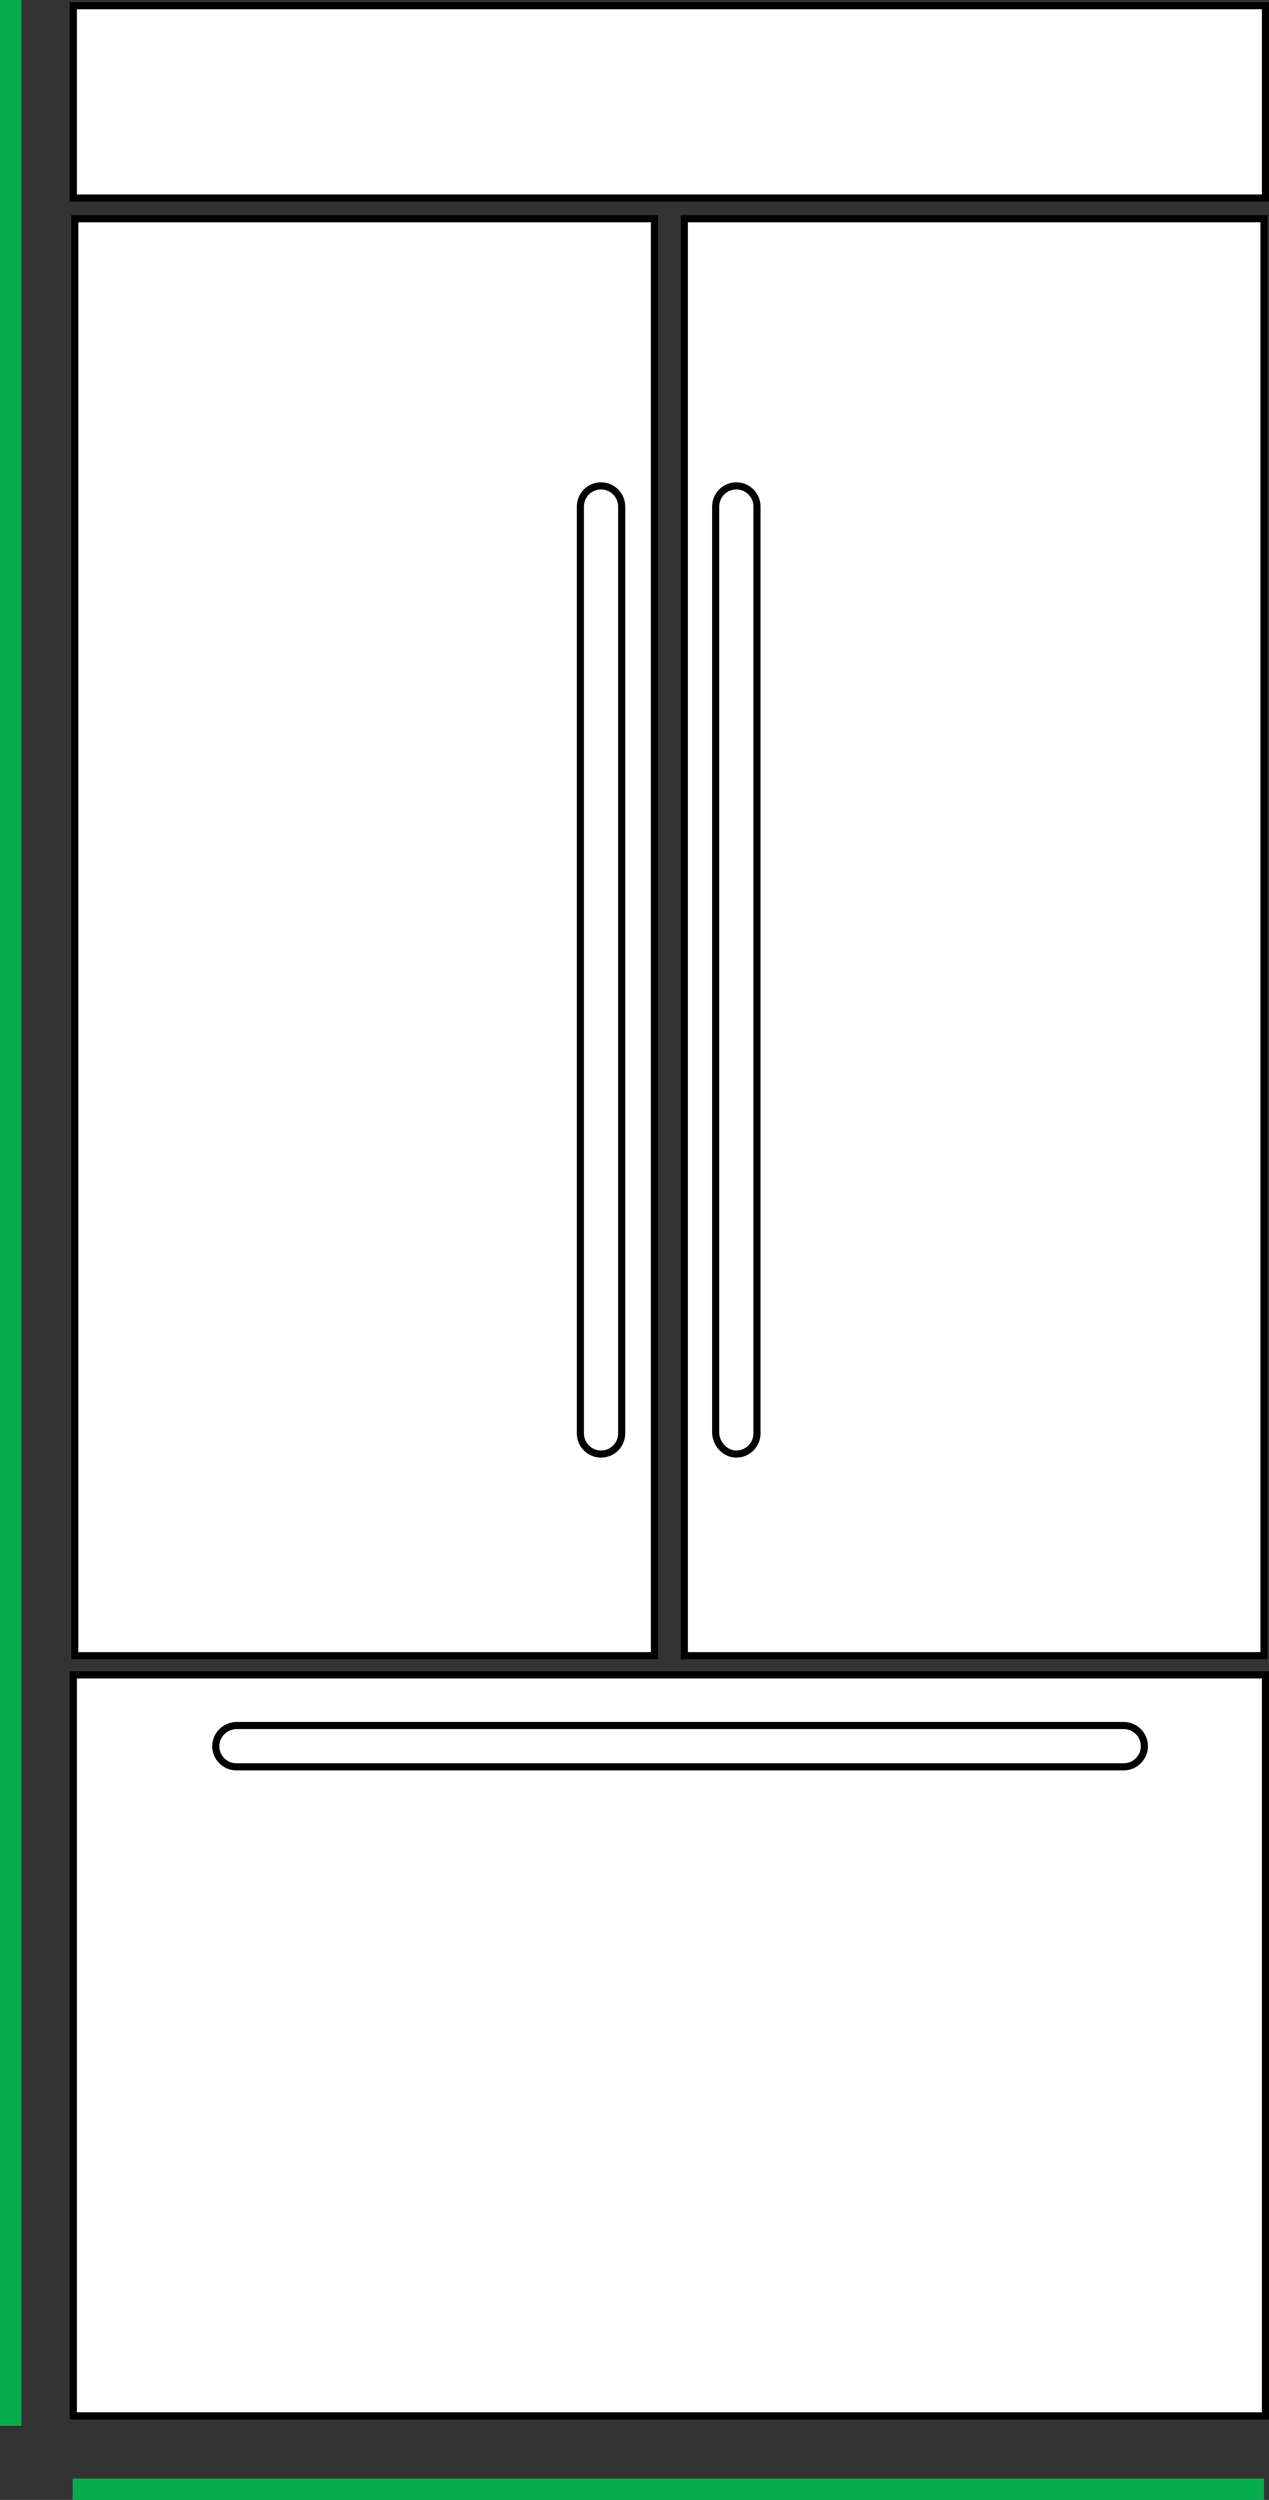
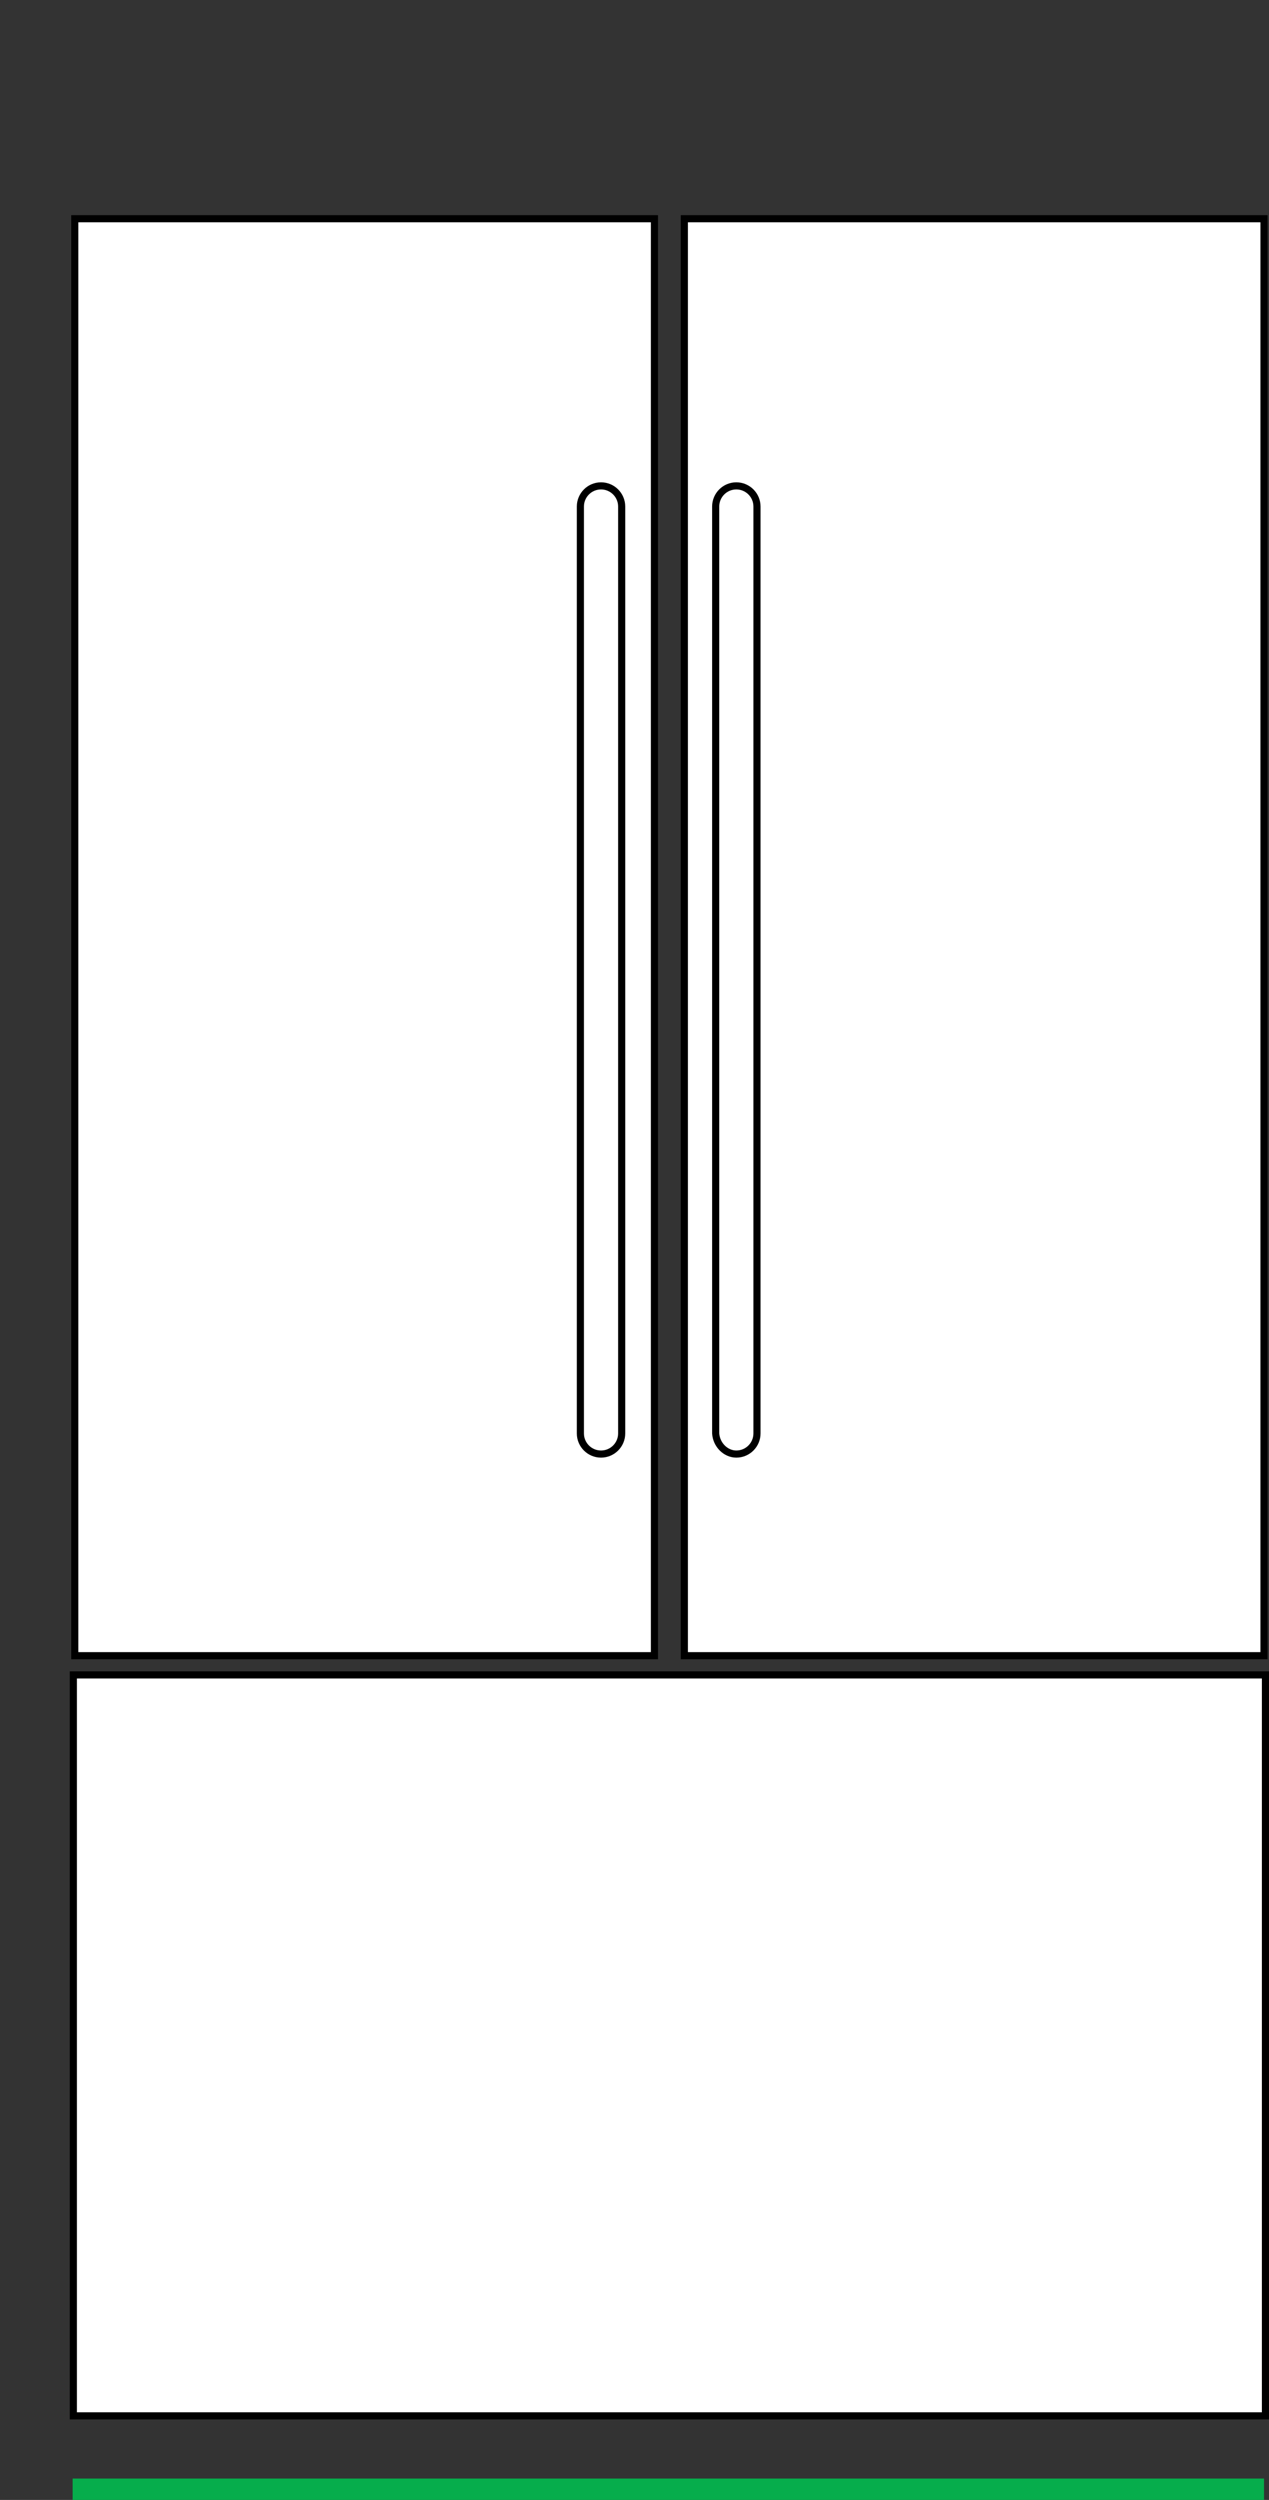
<svg xmlns="http://www.w3.org/2000/svg" version="1.1" id="Layer_1" x="0px" y="0px" viewBox="-5094 2741.1 178.2 350.9" style="enable-background:new -5094 2741.1 178.2 350.9;" xml:space="preserve">
  <rect x="-5094" y="2741.1" width="178.2" height="350.9" fill="#333333" stroke="none" />
  <style type="text/css">
	.st0{fill:#FFFFFF;stroke:#000000;stroke-miterlimit:10;}
	.st1{fill:none;stroke:#06AD4C;stroke-width:3;stroke-linecap:square;stroke-miterlimit:10;}
	.st2{display:none;}
</style>
  <g id="Layer_1_1_">
    <rect x="-5083.7" y="2976.2" class="st0" width="167.4" height="104" />
-     <rect x="-5083.7" y="2741.9" class="st0" width="167.4" height="27" />
    <rect x="-5083.5" y="2771.8" class="st0" width="81.4" height="201.7" />
    <rect x="-4997.9" y="2771.8" class="st0" width="81.4" height="201.7" />
    <path class="st0" d="M-4990.6,2945.2L-4990.6,2945.2c1.6,0,2.9-1.3,2.9-2.9v-130.1c0-1.6-1.3-2.9-2.9-2.9l0,0   c-1.6,0-2.9,1.3-2.9,2.9v130.1C-4993.4,2943.9-4992.1,2945.2-4990.6,2945.2z" />
    <path class="st0" d="M-5009.6,2945.2L-5009.6,2945.2c1.6,0,2.9-1.3,2.9-2.9v-130.1c0-1.6-1.3-2.9-2.9-2.9l0,0   c-1.6,0-2.9,1.3-2.9,2.9v130.1C-5012.5,2943.9-5011.2,2945.2-5009.6,2945.2z" />
-     <path class="st0" d="M-5063.7,2986.2L-5063.7,2986.2c0,1.6,1.3,2.9,2.9,2.9h124.6c1.6,0,2.9-1.3,2.9-2.9l0,0c0-1.6-1.3-2.9-2.9-2.9   h-124.7C-5062.4,2983.4-5063.7,2984.6-5063.7,2986.2z" />
    <g>
-       <line class="st1" x1="-5092.5" y1="2742.6" x2="-5092.5" y2="3080.1" />
      <line class="st1" x1="-5082.3" y1="3090.5" x2="-4918" y2="3090.5" />
    </g>
  </g>
  <g id="titles" class="st2">
</g>
</svg>